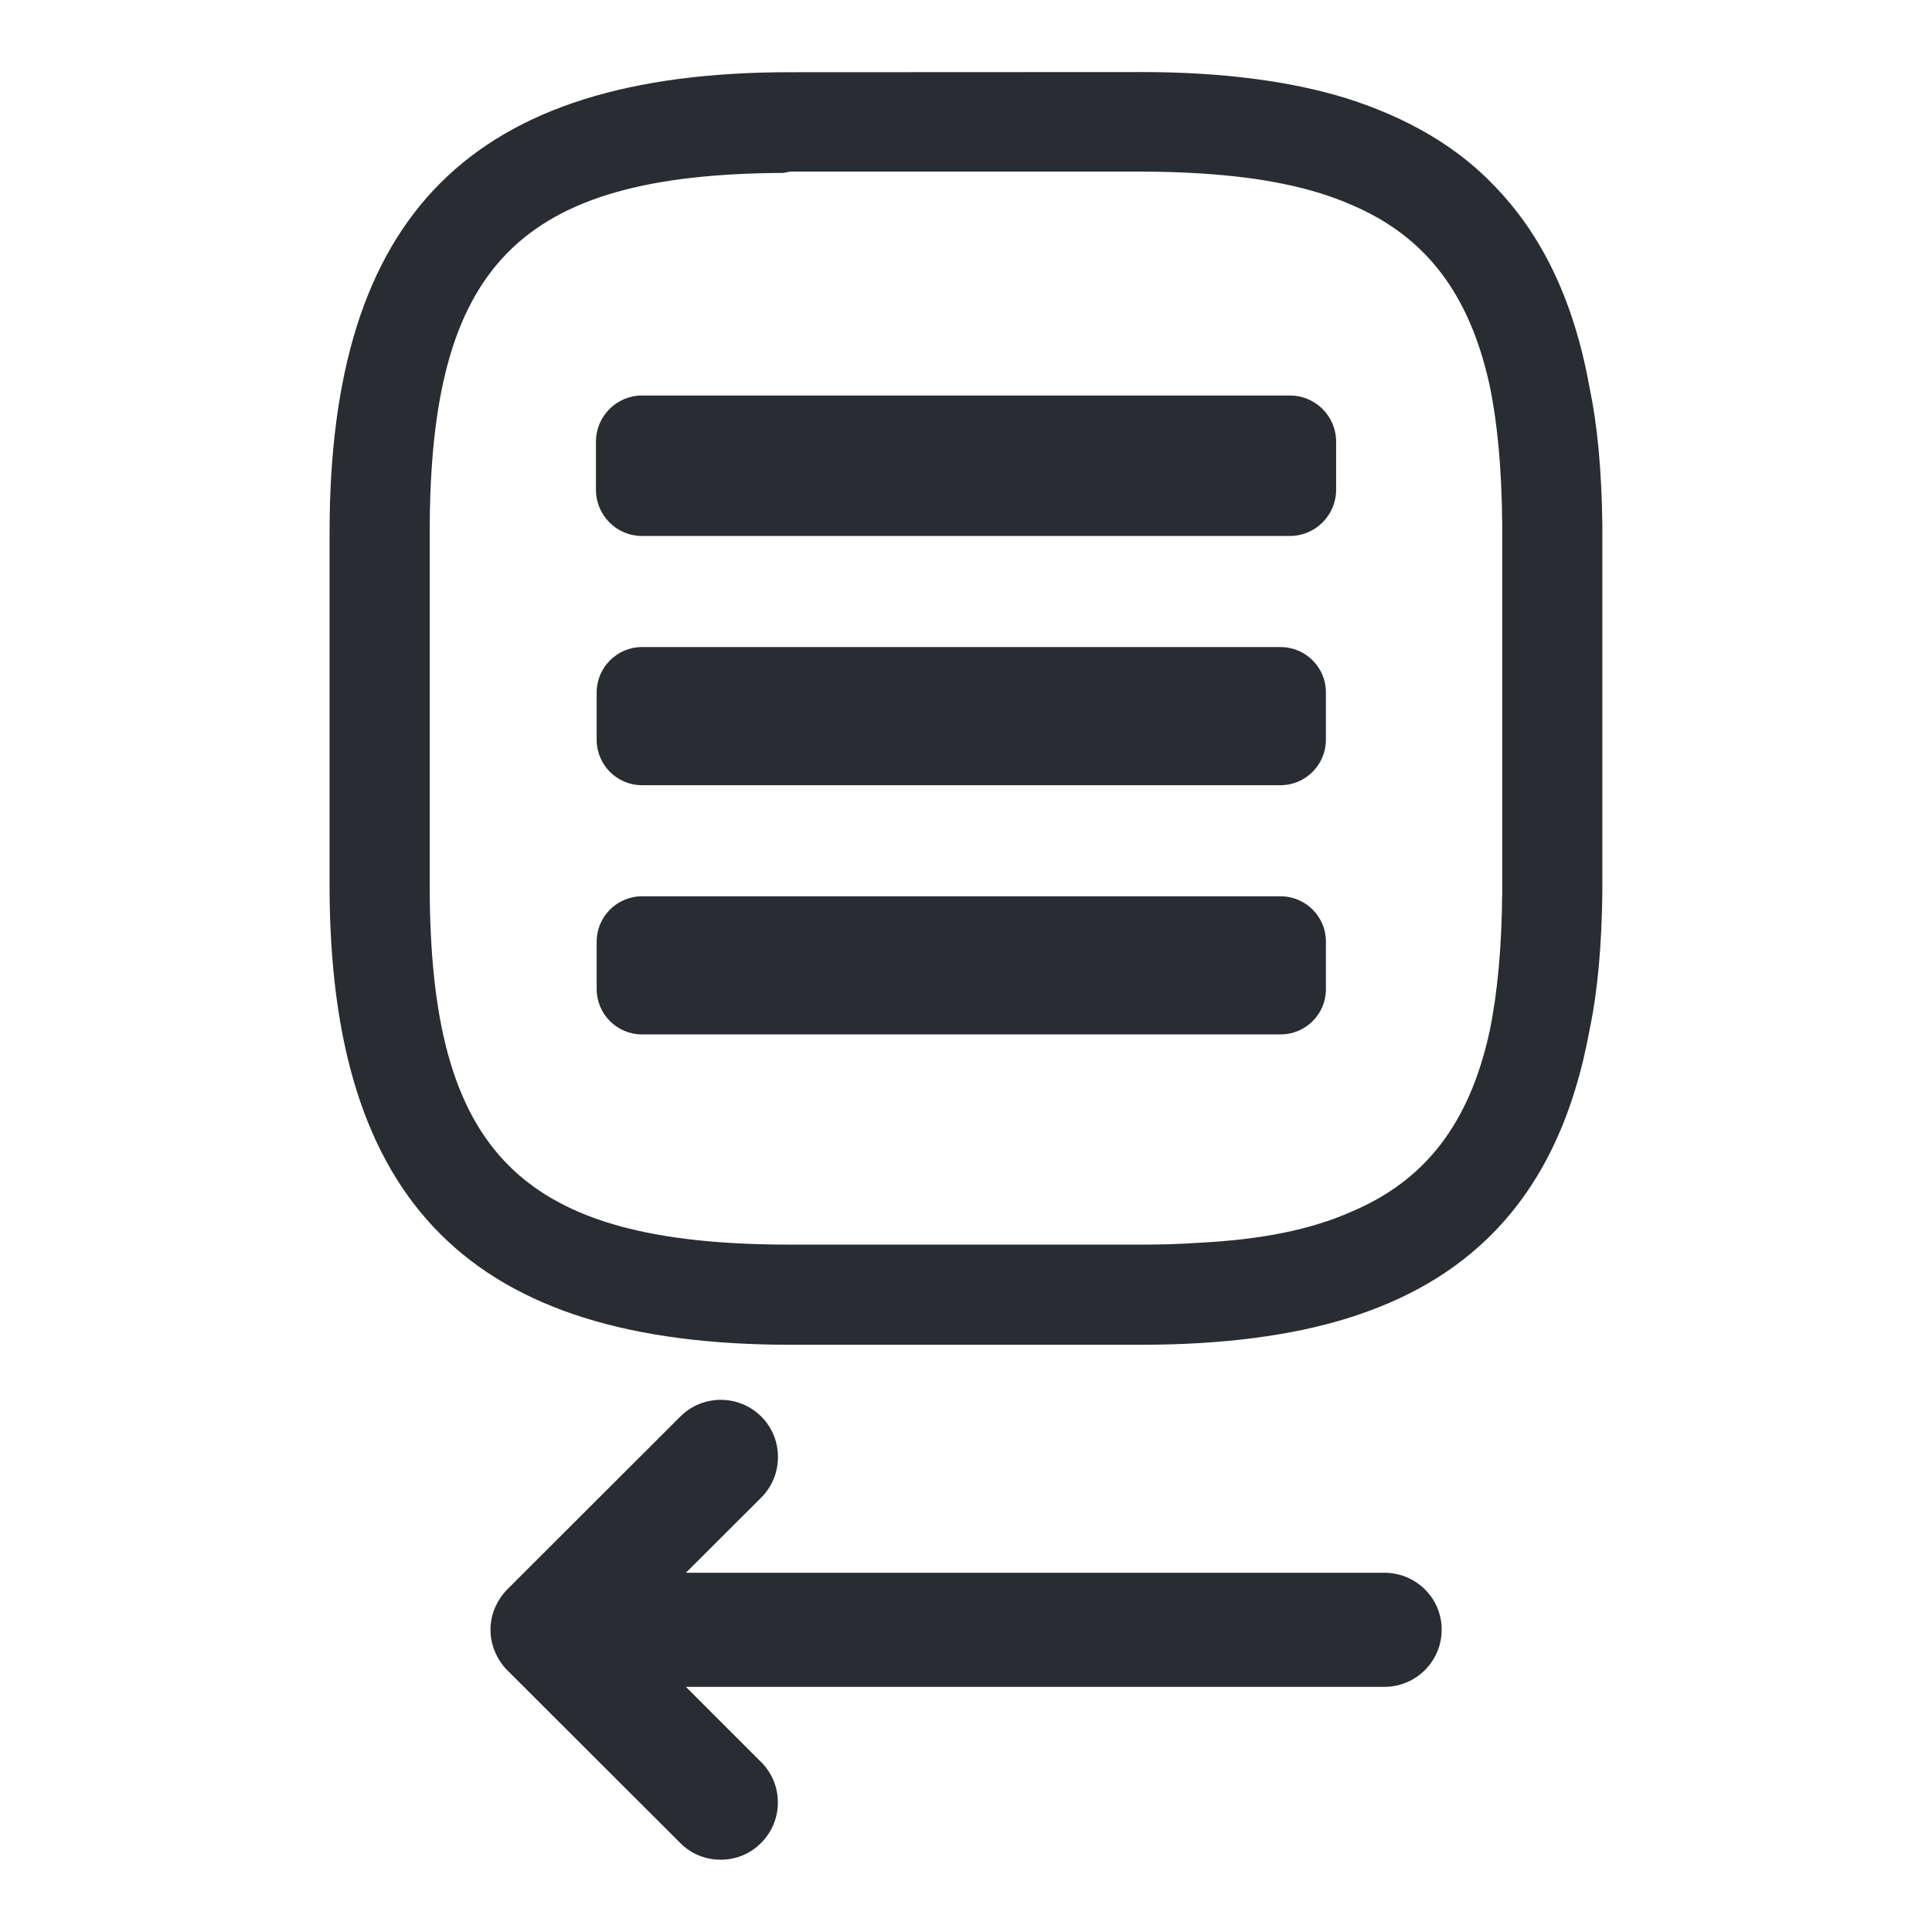
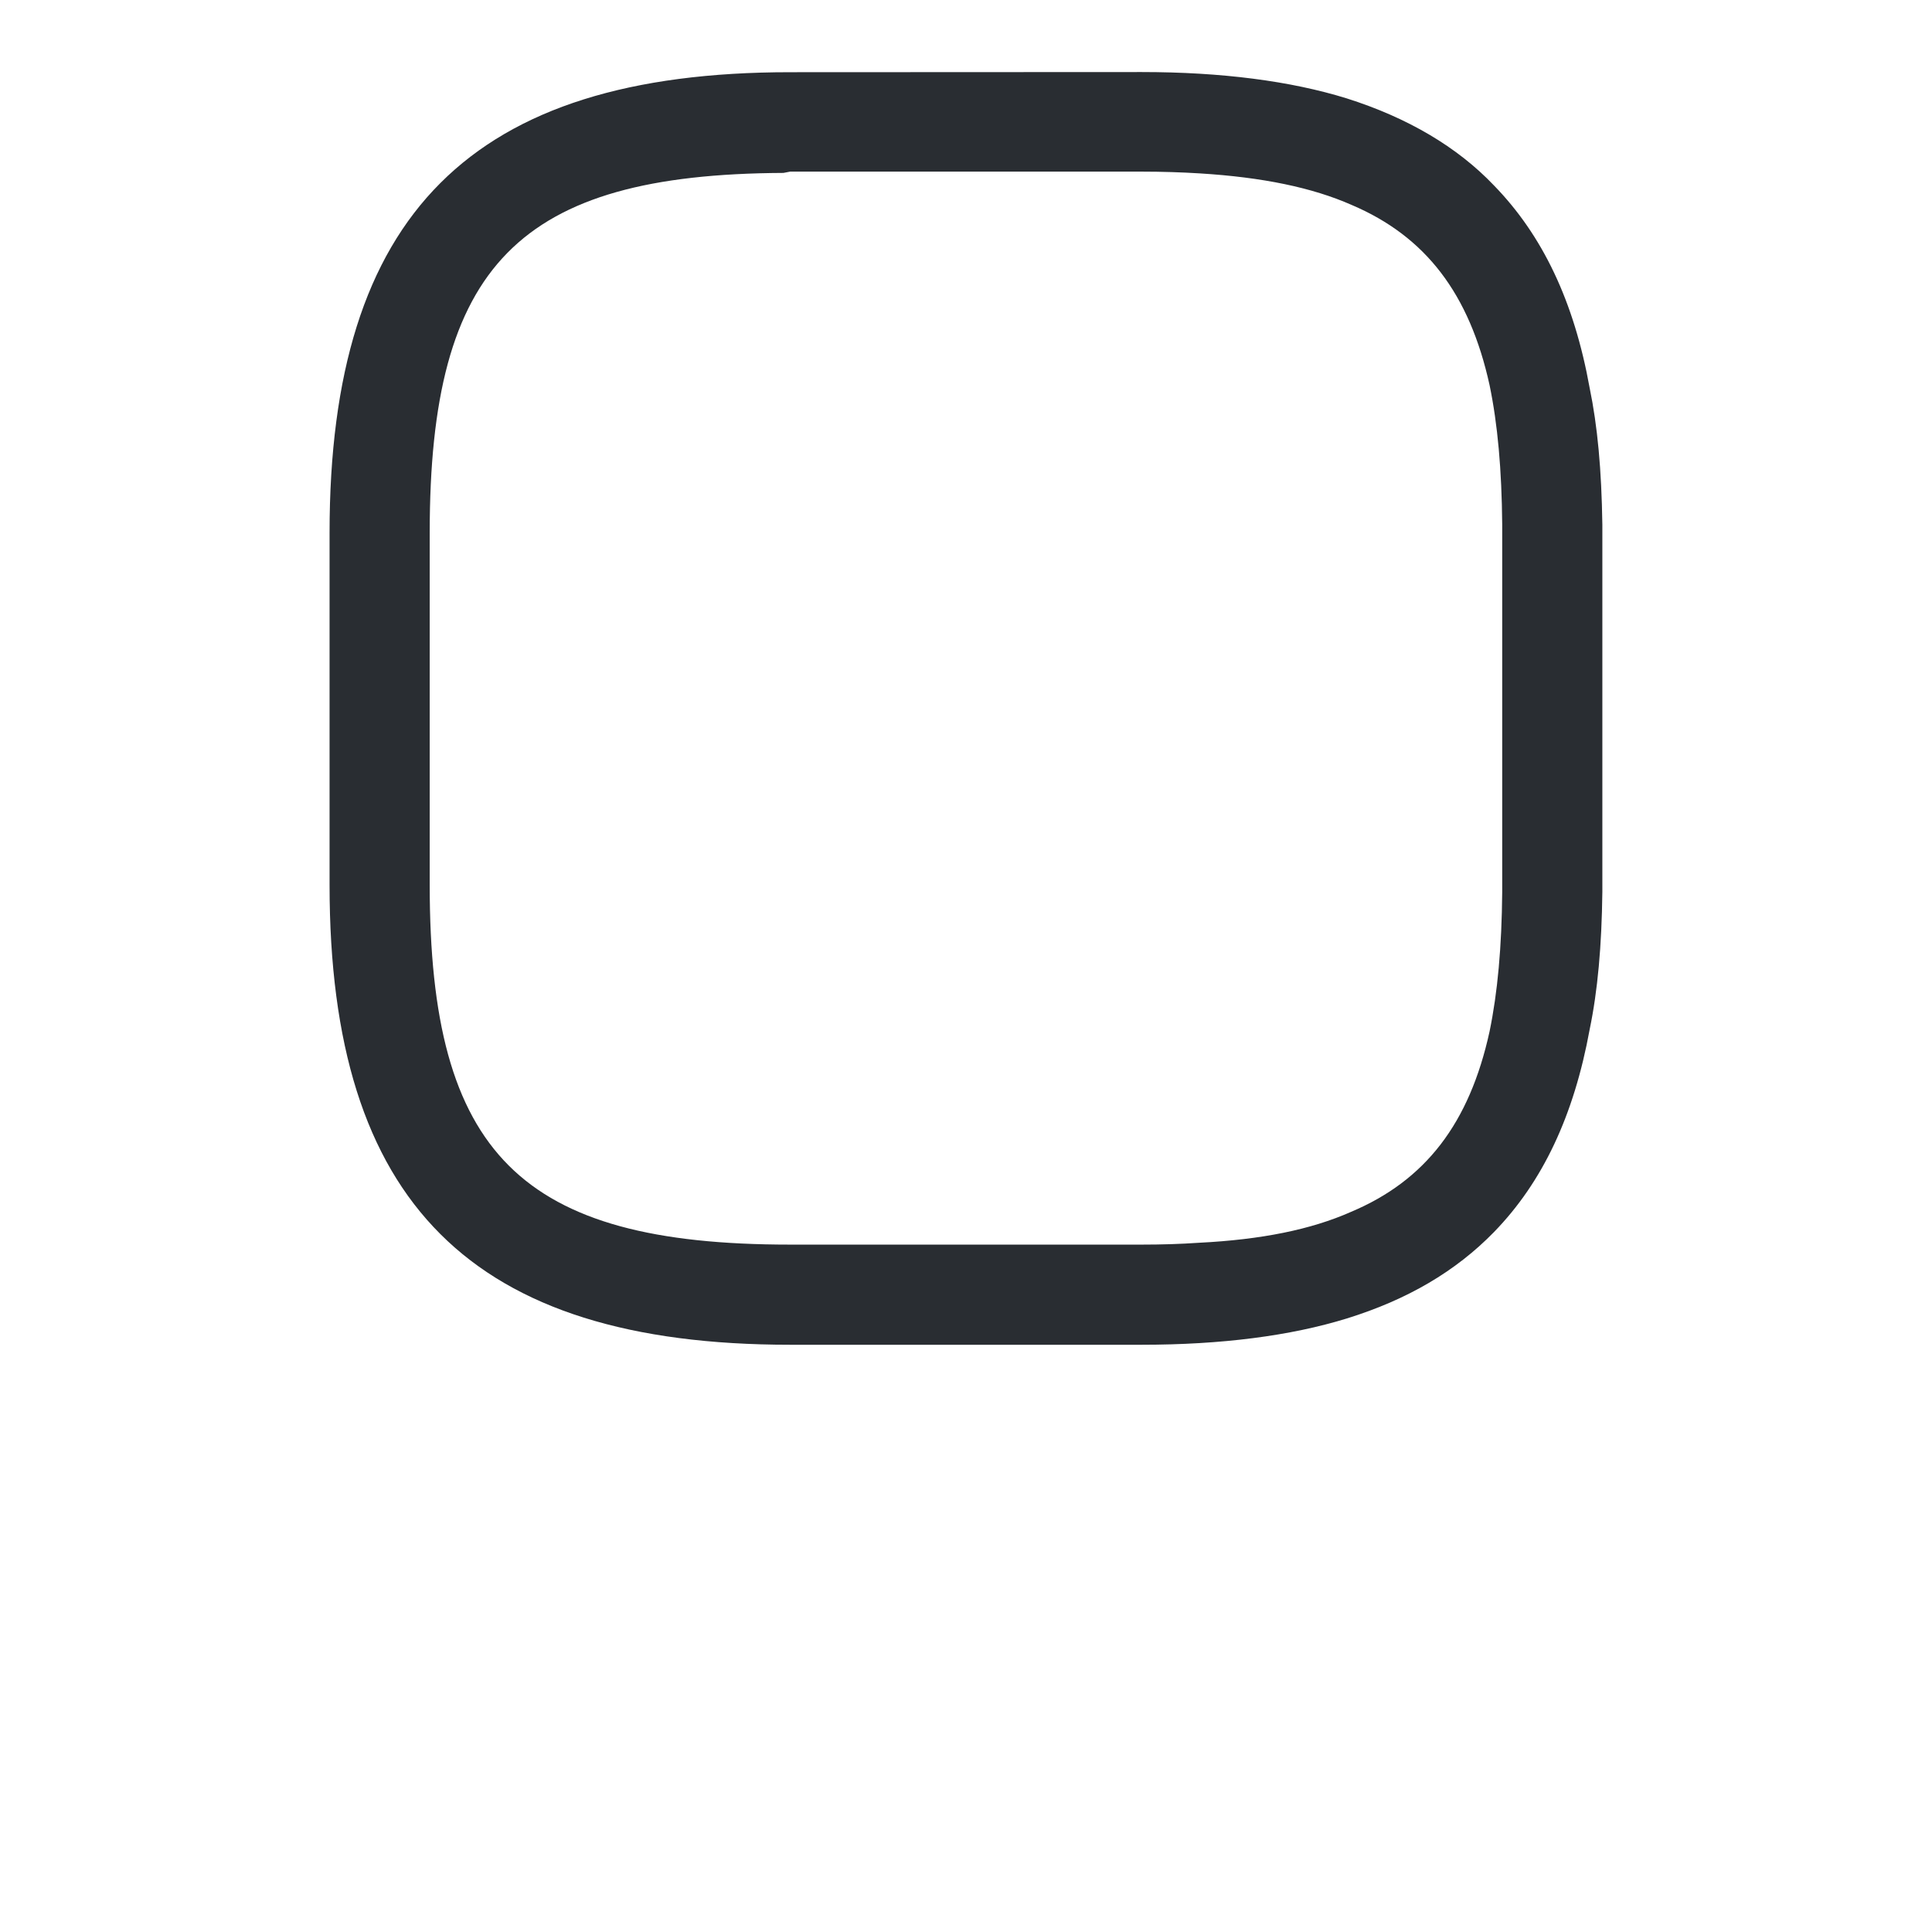
<svg xmlns="http://www.w3.org/2000/svg" version="1.1" id="Vrstva_1" x="0px" y="0px" width="24px" height="24px" viewBox="0 0 24 24" enable-background="new 0 0 24 24" xml:space="preserve">
  <g>
    <g>
      <path fill="#292D32" d="M19.748,12.785c0.099-0.477,0.149-1.035,0.157-1.704V6.518c-0.01-0.685-0.06-1.226-0.158-1.7    c-0.193-1.071-0.583-1.893-1.19-2.516c-0.454-0.476-1.068-0.839-1.828-1.08c-0.697-0.216-1.554-0.327-2.546-0.327L9.815,0.897    c-3.957,0-5.721,1.764-5.721,5.721v4.375c0,3.951,1.765,5.712,5.721,5.712h4.368c0.993,0,1.849-0.111,2.546-0.326    c0.755-0.234,1.354-0.586,1.83-1.074C19.163,14.684,19.552,13.859,19.748,12.785z M16.781,15.055    c-0.494,0.219-1.11,0.344-1.886,0.383c-0.232,0.016-0.465,0.023-0.712,0.023H9.815c-3.348,0-4.477-1.127-4.477-4.468V6.617    c0-3.325,1.108-4.453,4.394-4.469l0.083-0.016h4.368c0.254,0,0.496,0.008,0.722,0.022c0.779,0.048,1.397,0.176,1.886,0.392    c0.919,0.391,1.463,1.102,1.713,2.238c0.101,0.486,0.151,1.052,0.157,1.732v4.565c-0.006,0.684-0.057,1.248-0.157,1.732    C18.254,13.955,17.707,14.666,16.781,15.055z" />
      <g>
-         <path fill="#292D32" d="M15.907,8.038H7.975c-0.31,0-0.563,0.253-0.563,0.564V9.19c0,0.311,0.251,0.564,0.563,0.564h7.932     c0.312,0,0.565-0.256,0.564-0.565V8.602C16.472,8.291,16.219,8.038,15.907,8.038z" />
-         <path fill="#292D32" d="M15.907,11.134H7.975c-0.31,0-0.563,0.253-0.563,0.563v0.59c0,0.309,0.251,0.563,0.563,0.563h7.932     c0.312,0,0.565-0.252,0.564-0.563v-0.59C16.472,11.387,16.219,11.134,15.907,11.134z" />
-         <path fill="#292D32" d="M16.023,4.913H7.975c-0.315,0-0.572,0.257-0.572,0.574v0.597c0,0.316,0.255,0.574,0.572,0.574h8.049     c0.317,0,0.574-0.258,0.574-0.575V5.487C16.598,5.17,16.341,4.913,16.023,4.913z" />
-       </g>
+         </g>
    </g>
-     <path fill="#292D32" d="M17.195,19.537H8.521l0.936-0.934c0.276-0.277,0.277-0.729,0-1.006s-0.729-0.277-1.006,0l-2.149,2.146   c-0.065,0.066-0.116,0.145-0.154,0.23c-0.036,0.086-0.055,0.18-0.055,0.273c0,0.096,0.02,0.189,0.056,0.273   c0.037,0.088,0.089,0.166,0.153,0.23l2.149,2.146c0.137,0.139,0.319,0.207,0.502,0.207c0.182,0,0.363-0.068,0.502-0.209   c0.278-0.277,0.277-0.729,0-1.004l-0.934-0.934h8.675c0.395,0,0.713-0.318,0.713-0.711S17.59,19.537,17.195,19.537z" />
  </g>
</svg>